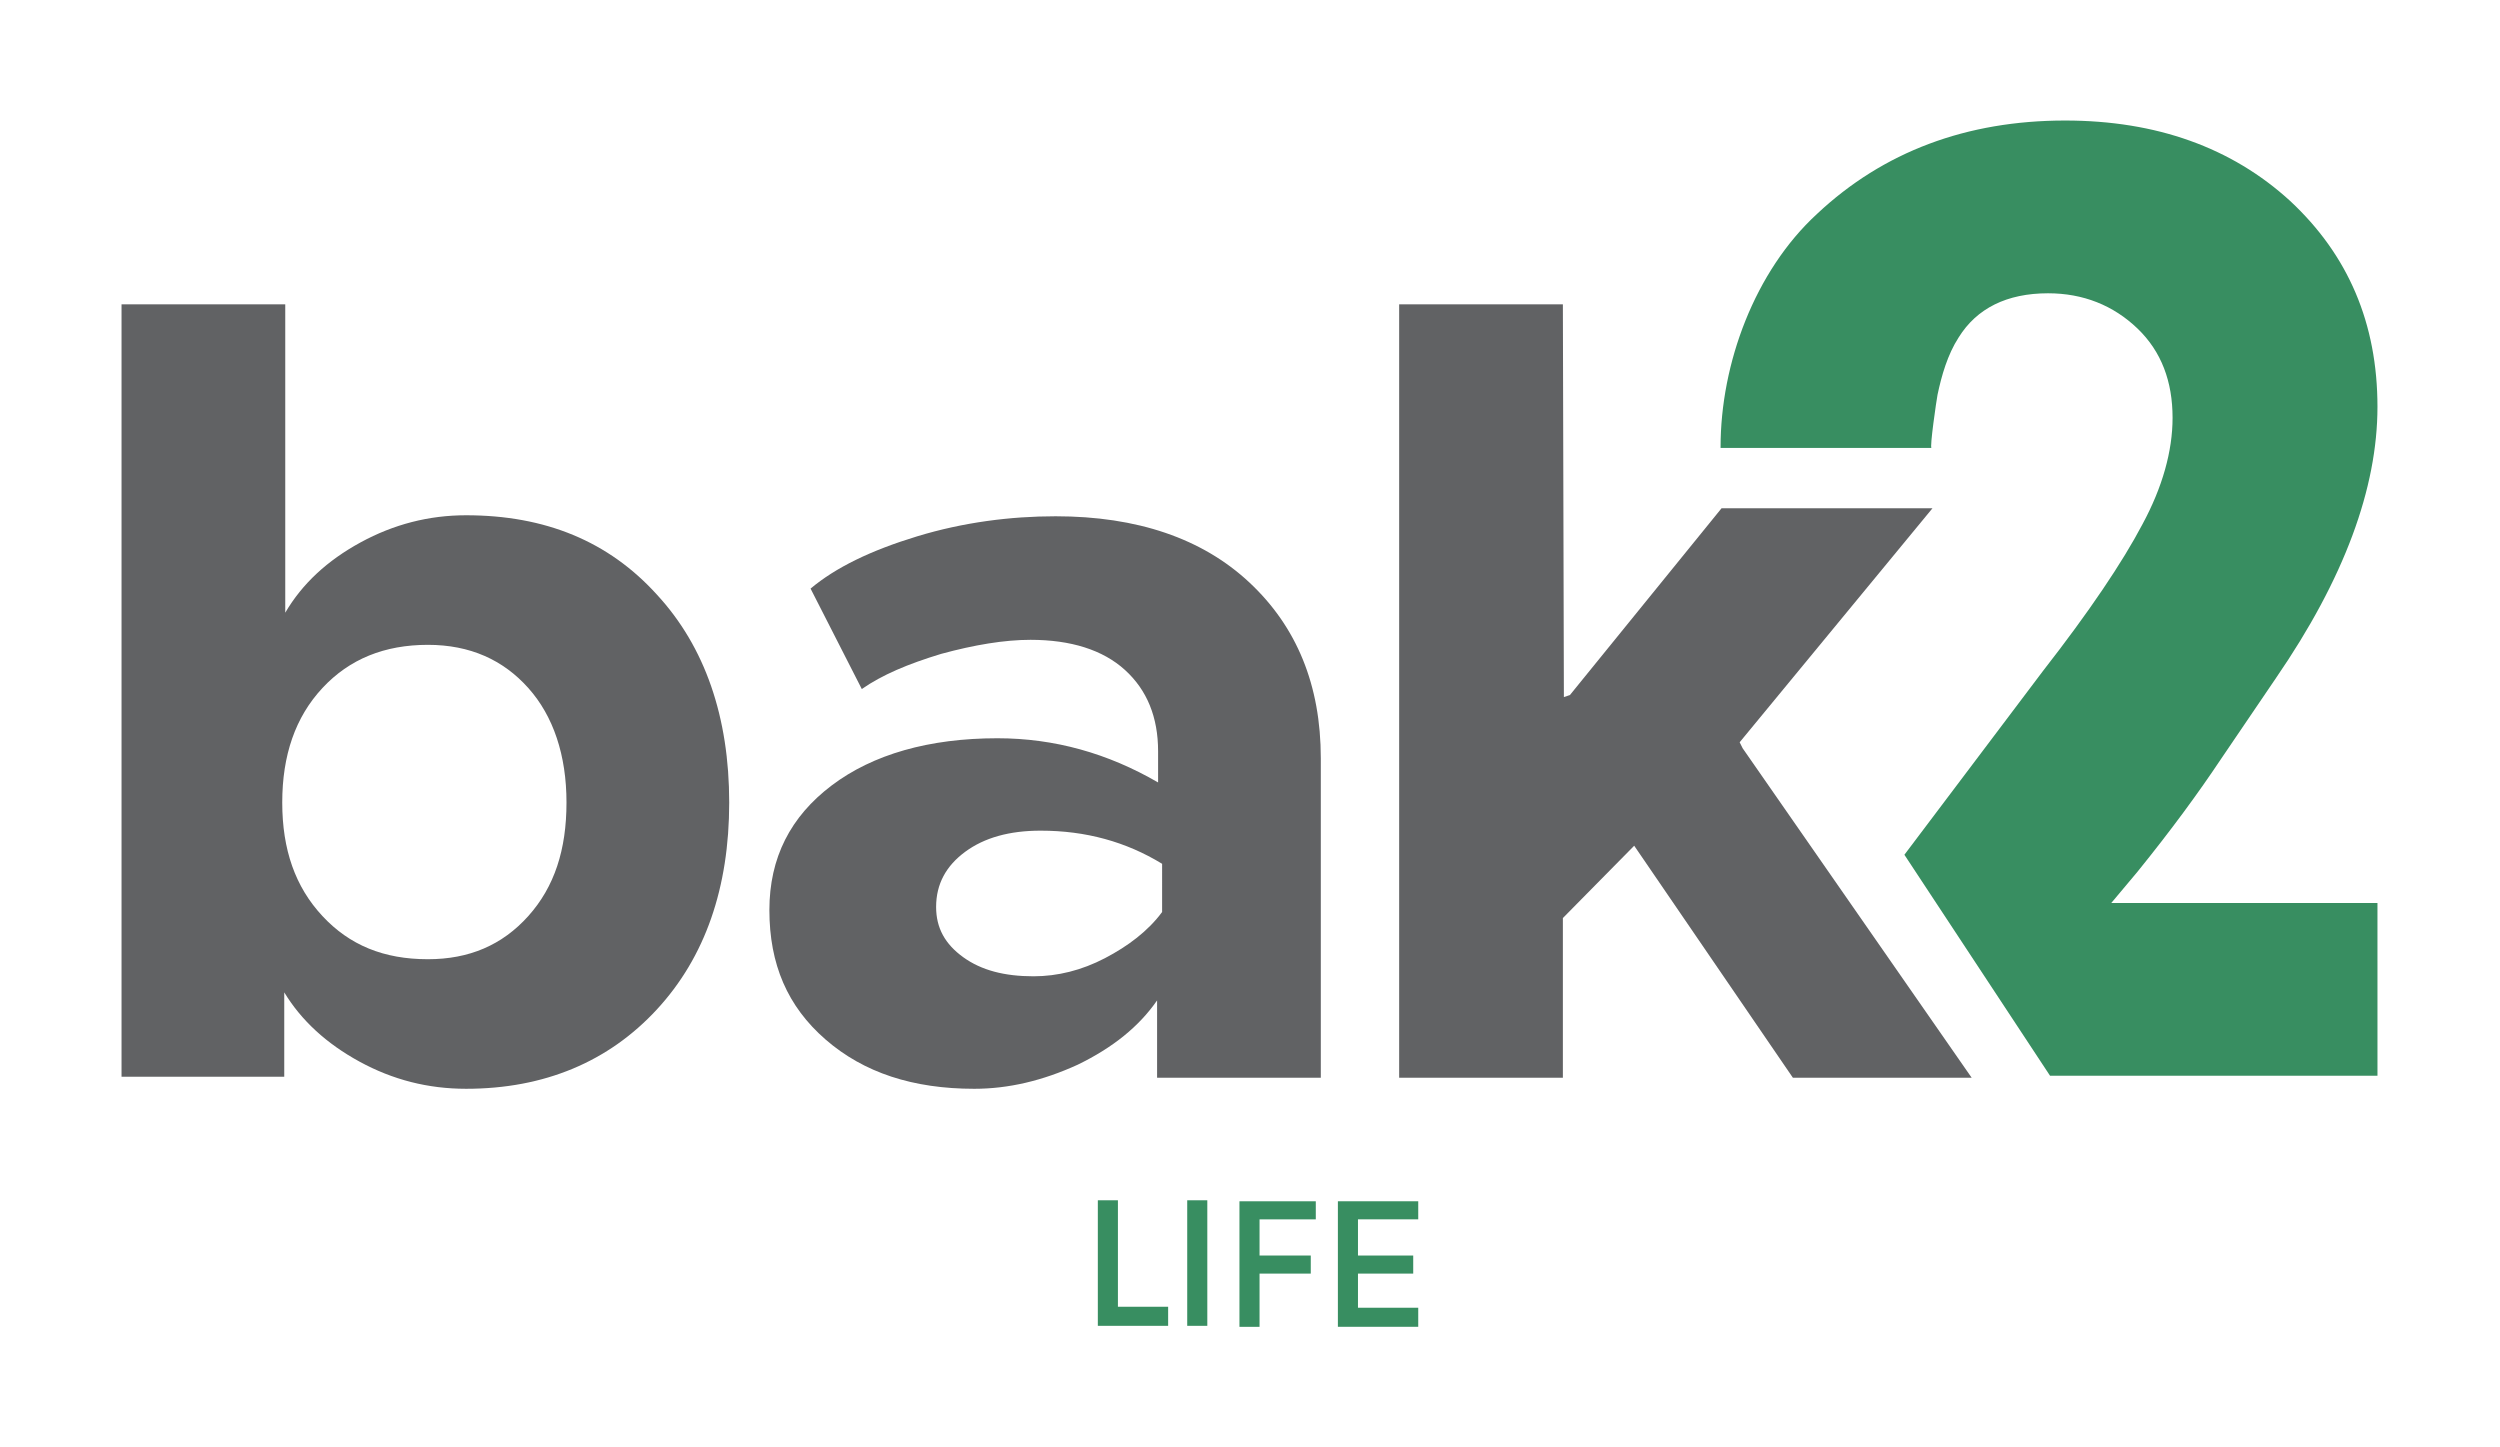
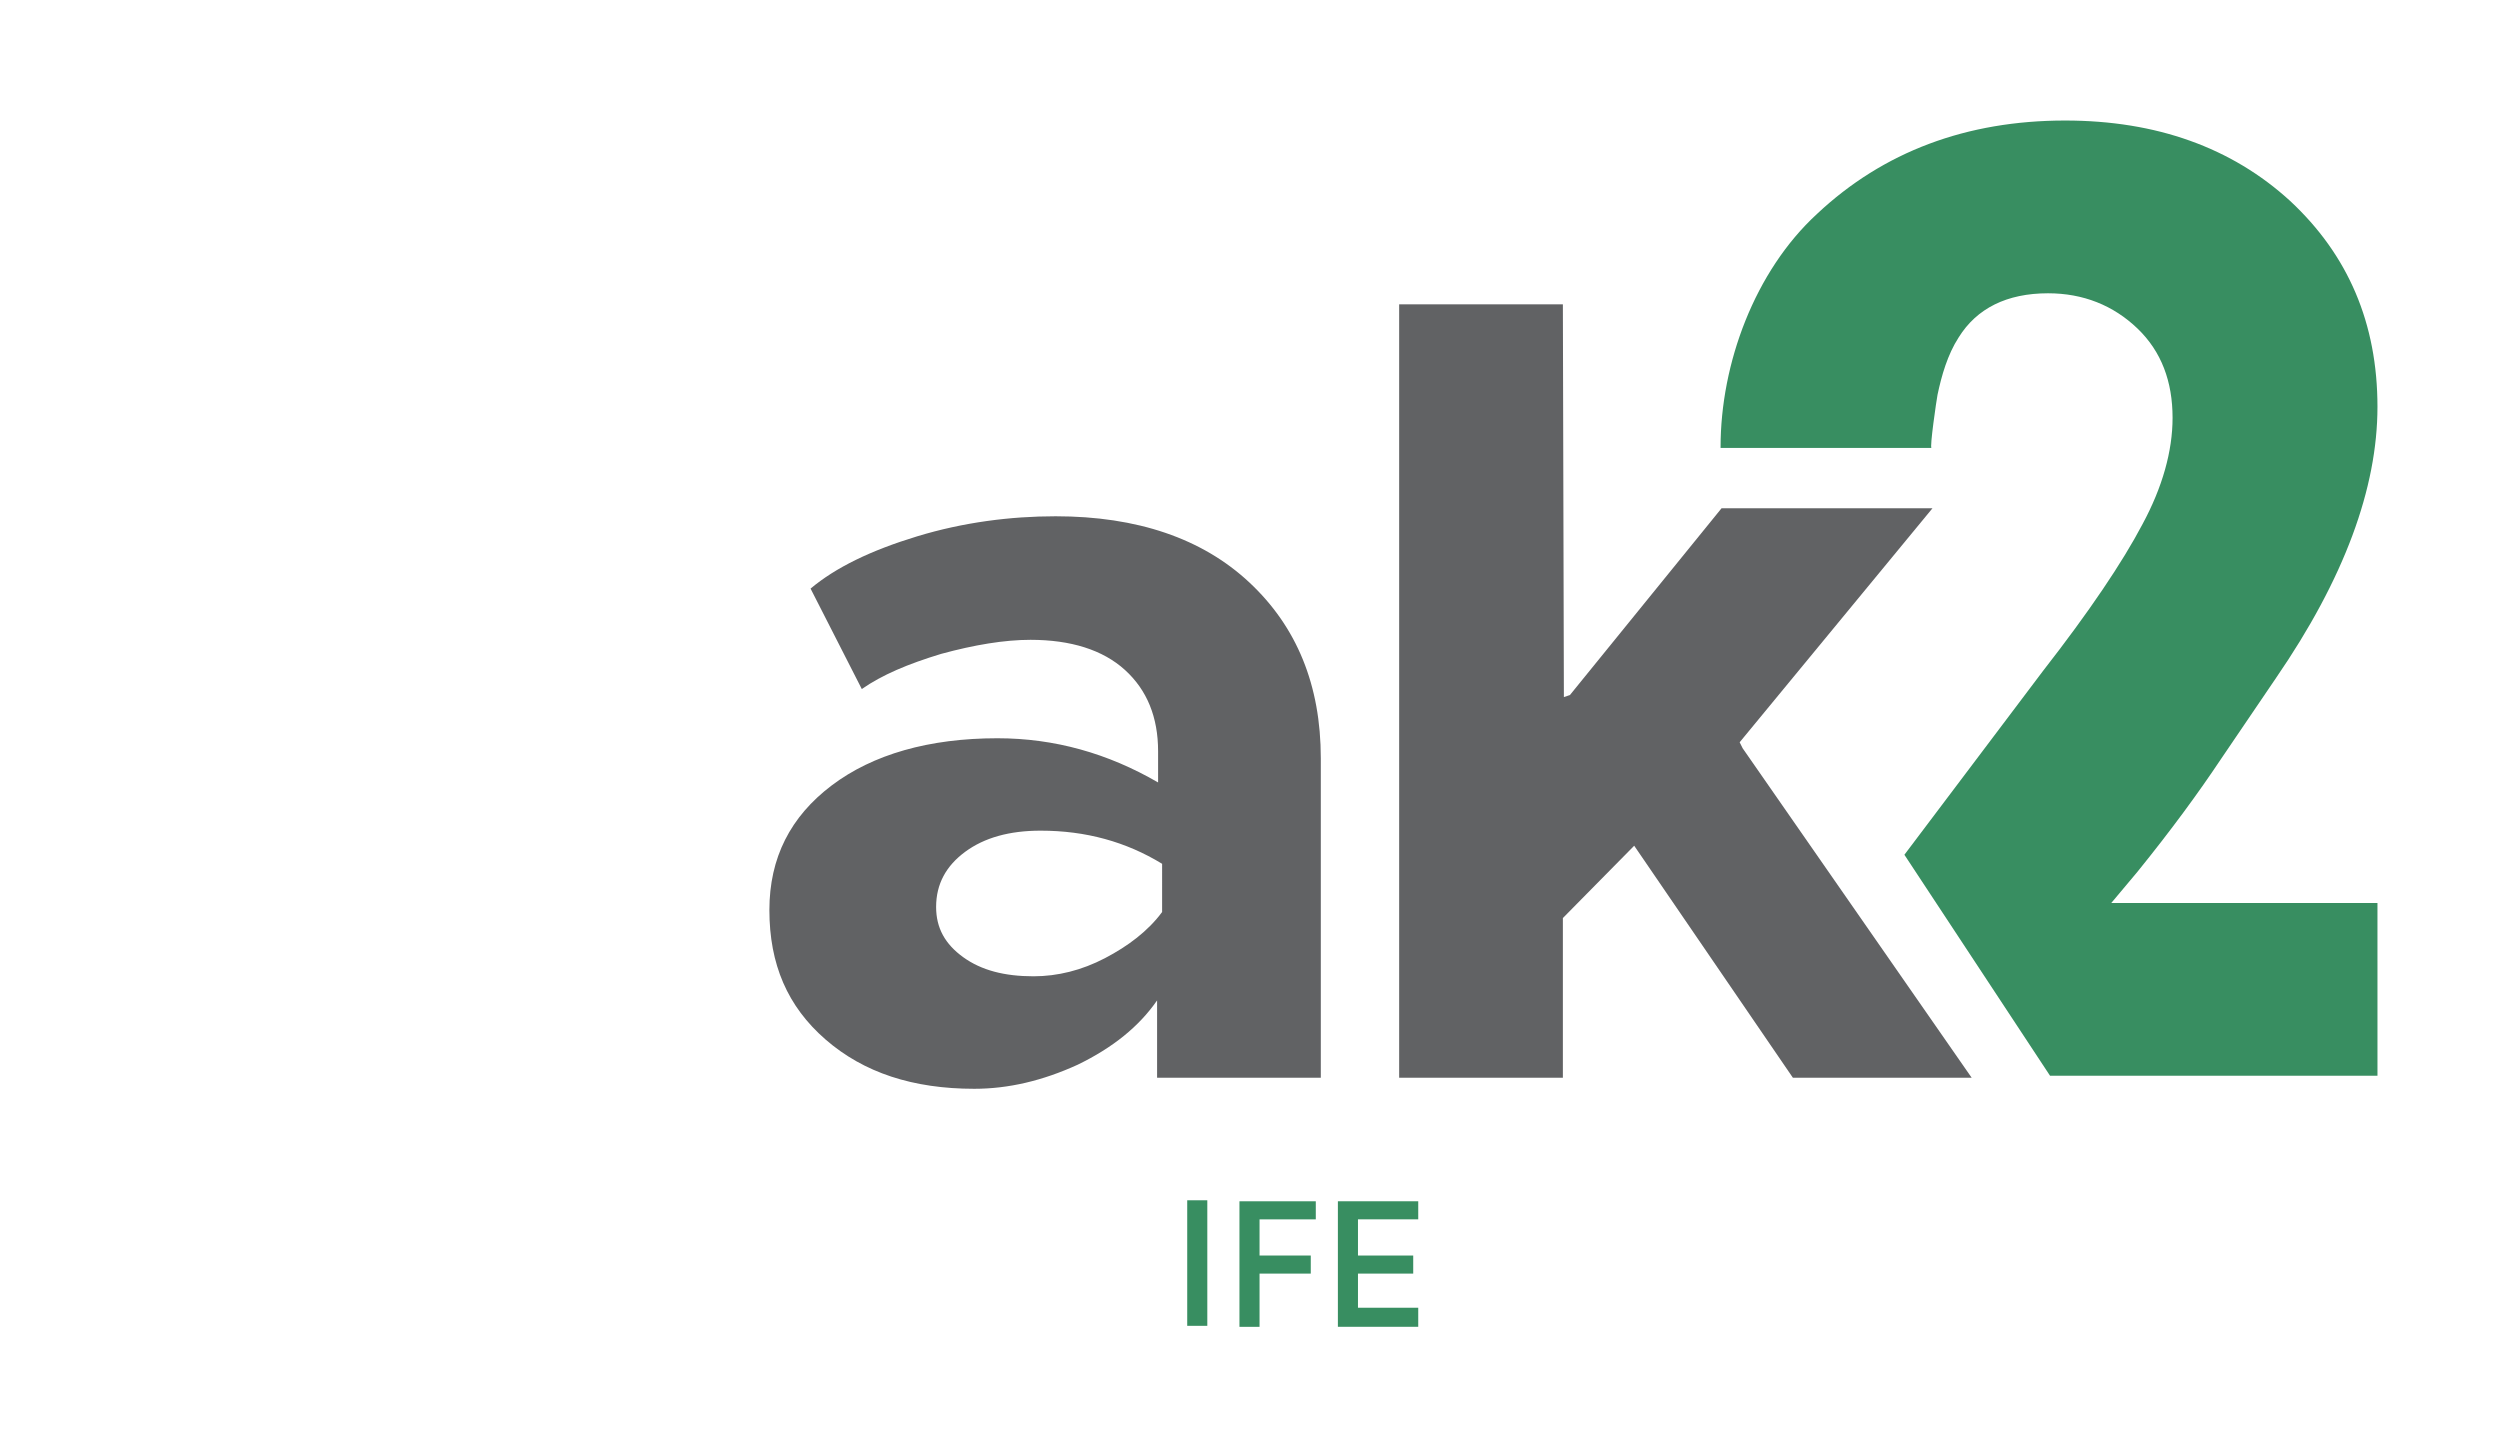
<svg xmlns="http://www.w3.org/2000/svg" version="1.1" id="Calque_1" x="0px" y="0px" viewBox="0 0 248.9 144.1" style="enable-background:new 0 0 248.9 144.1;" xml:space="preserve">
  <style type="text/css">
	.st0{fill:#616264;}
	.st1{fill:#3A7336;}
	.st2{fill:#388E61;}
</style>
  <polygon class="st0" points="72.4,94 72.4,94.1 72.4,94.1 " />
  <polygon class="st0" points="80.9,94.1 80.9,94.1 80.9,94 " />
-   <polygon points="233.5,52 233.5,52 233.5,52 " />
  <path class="st1" d="M216.7,48.3" />
  <g>
-     <path class="st2" d="M111.3,119.5v10.6h5v1.9h-7v-12.5H111.3z" />
    <path class="st2" d="M120.2,119.5V132h-2v-12.5H120.2z" />
    <path class="st2" d="M131,119.5v1.9h-5.6v3.6h5.1v1.8h-5.1v5.3h-2v-12.5H131z" />
    <path class="st2" d="M141.2,119.5v1.9h-6v3.6h5.5v1.8h-5.5v3.4h6v1.9h-8v-12.5H141.2z" />
  </g>
  <polygon class="st0" points="173.5,74.5 173.2,73.9 192.4,50.6 171.4,50.6 156.3,69.2 155.7,69.4 155.6,30.3 139.3,30.3 139.3,30.4   139.3,107.3 153.1,107.3 155.6,107.3 155.6,91.4 162.7,84.2 178.5,107.3 196.3,107.3 " />
  <g>
-     <path class="st0" d="M28.4,30.3v30.7c1.7-2.9,4.2-5.2,7.5-7c3.3-1.8,6.8-2.7,10.5-2.7c7.9,0,14.2,2.6,19,7.9   c4.8,5.2,7.2,12.2,7.2,20.7c0,8.5-2.4,15.4-7.2,20.6c-4.8,5.2-11.2,7.9-19,7.9c-3.8,0-7.3-0.9-10.6-2.7c-3.3-1.8-5.8-4.1-7.5-6.9   v8.4H12.1V30.3H28.4z M42.6,64.2c-4.3,0-7.8,1.4-10.5,4.3c-2.7,2.9-4,6.7-4,11.4c0,4.7,1.3,8.4,4,11.3c2.7,2.9,6.1,4.3,10.5,4.3   c4.1,0,7.4-1.4,10-4.3c2.6-2.9,3.8-6.6,3.8-11.3c0-4.7-1.3-8.6-3.8-11.4C50.1,65.7,46.8,64.2,42.6,64.2z" />
    <path class="st0" d="M105.1,51.4c8.1,0,14.6,2.2,19.3,6.6c4.7,4.4,7.1,10.2,7.1,17.5v31.8h-16.3v-7.7c-1.8,2.6-4.4,4.7-7.9,6.4   c-3.5,1.6-6.9,2.4-10.3,2.4c-6.1,0-11-1.6-14.8-4.9c-3.8-3.3-5.6-7.5-5.6-12.9c0-5.2,2.1-9.3,6.2-12.4c4.1-3.1,9.7-4.7,16.5-4.7   c5.7,0,11,1.5,16,4.4v-3.1c0-3.4-1.1-6.1-3.3-8.1c-2.2-2-5.4-3-9.4-3c-2.6,0-5.6,0.5-8.9,1.4c-3.3,1-5.9,2.1-7.9,3.5l-5.1-10   c2.5-2.1,6-3.8,10.6-5.2S100.6,51.4,105.1,51.4z M103.6,82.7c-3.1,0-5.6,0.7-7.5,2.1c-1.9,1.4-2.9,3.2-2.9,5.5c0,2.1,0.9,3.7,2.7,5   c1.8,1.3,4.1,1.9,7,1.9c2.4,0,4.8-0.6,7.1-1.8c2.3-1.2,4.3-2.7,5.7-4.6V86C112.1,83.8,108.1,82.7,103.6,82.7z" />
  </g>
  <path class="st2" d="M212.8,86.8c3.4-4.2,6.1-7.9,8.3-11.2l5.5-8.1c6.8-9.9,10.1-18.9,10.1-27c0-8.3-2.9-15.1-8.7-20.5  c-5.8-5.3-13.3-8-22.4-8c-9.8,0-18.1,3.1-24.7,9.3c-6.2,5.7-9.6,14.9-9.6,23.2c0,0,0,0,0,0.1c0,0,21,0,21,0c-0.2,0,0.5-4.8,0.6-5.3  c0.4-1.9,1-4,2.1-5.7c1.8-2.9,4.8-4.4,8.9-4.4c3.5,0,6.5,1.2,8.9,3.5s3.5,5.3,3.5,8.9c0,3.3-1,6.9-3,10.6c-2,3.8-5.3,8.7-9.9,14.6  l-13.8,18.3l14.5,22h32.6V89.9h-26.5L212.8,86.8z" />
</svg>